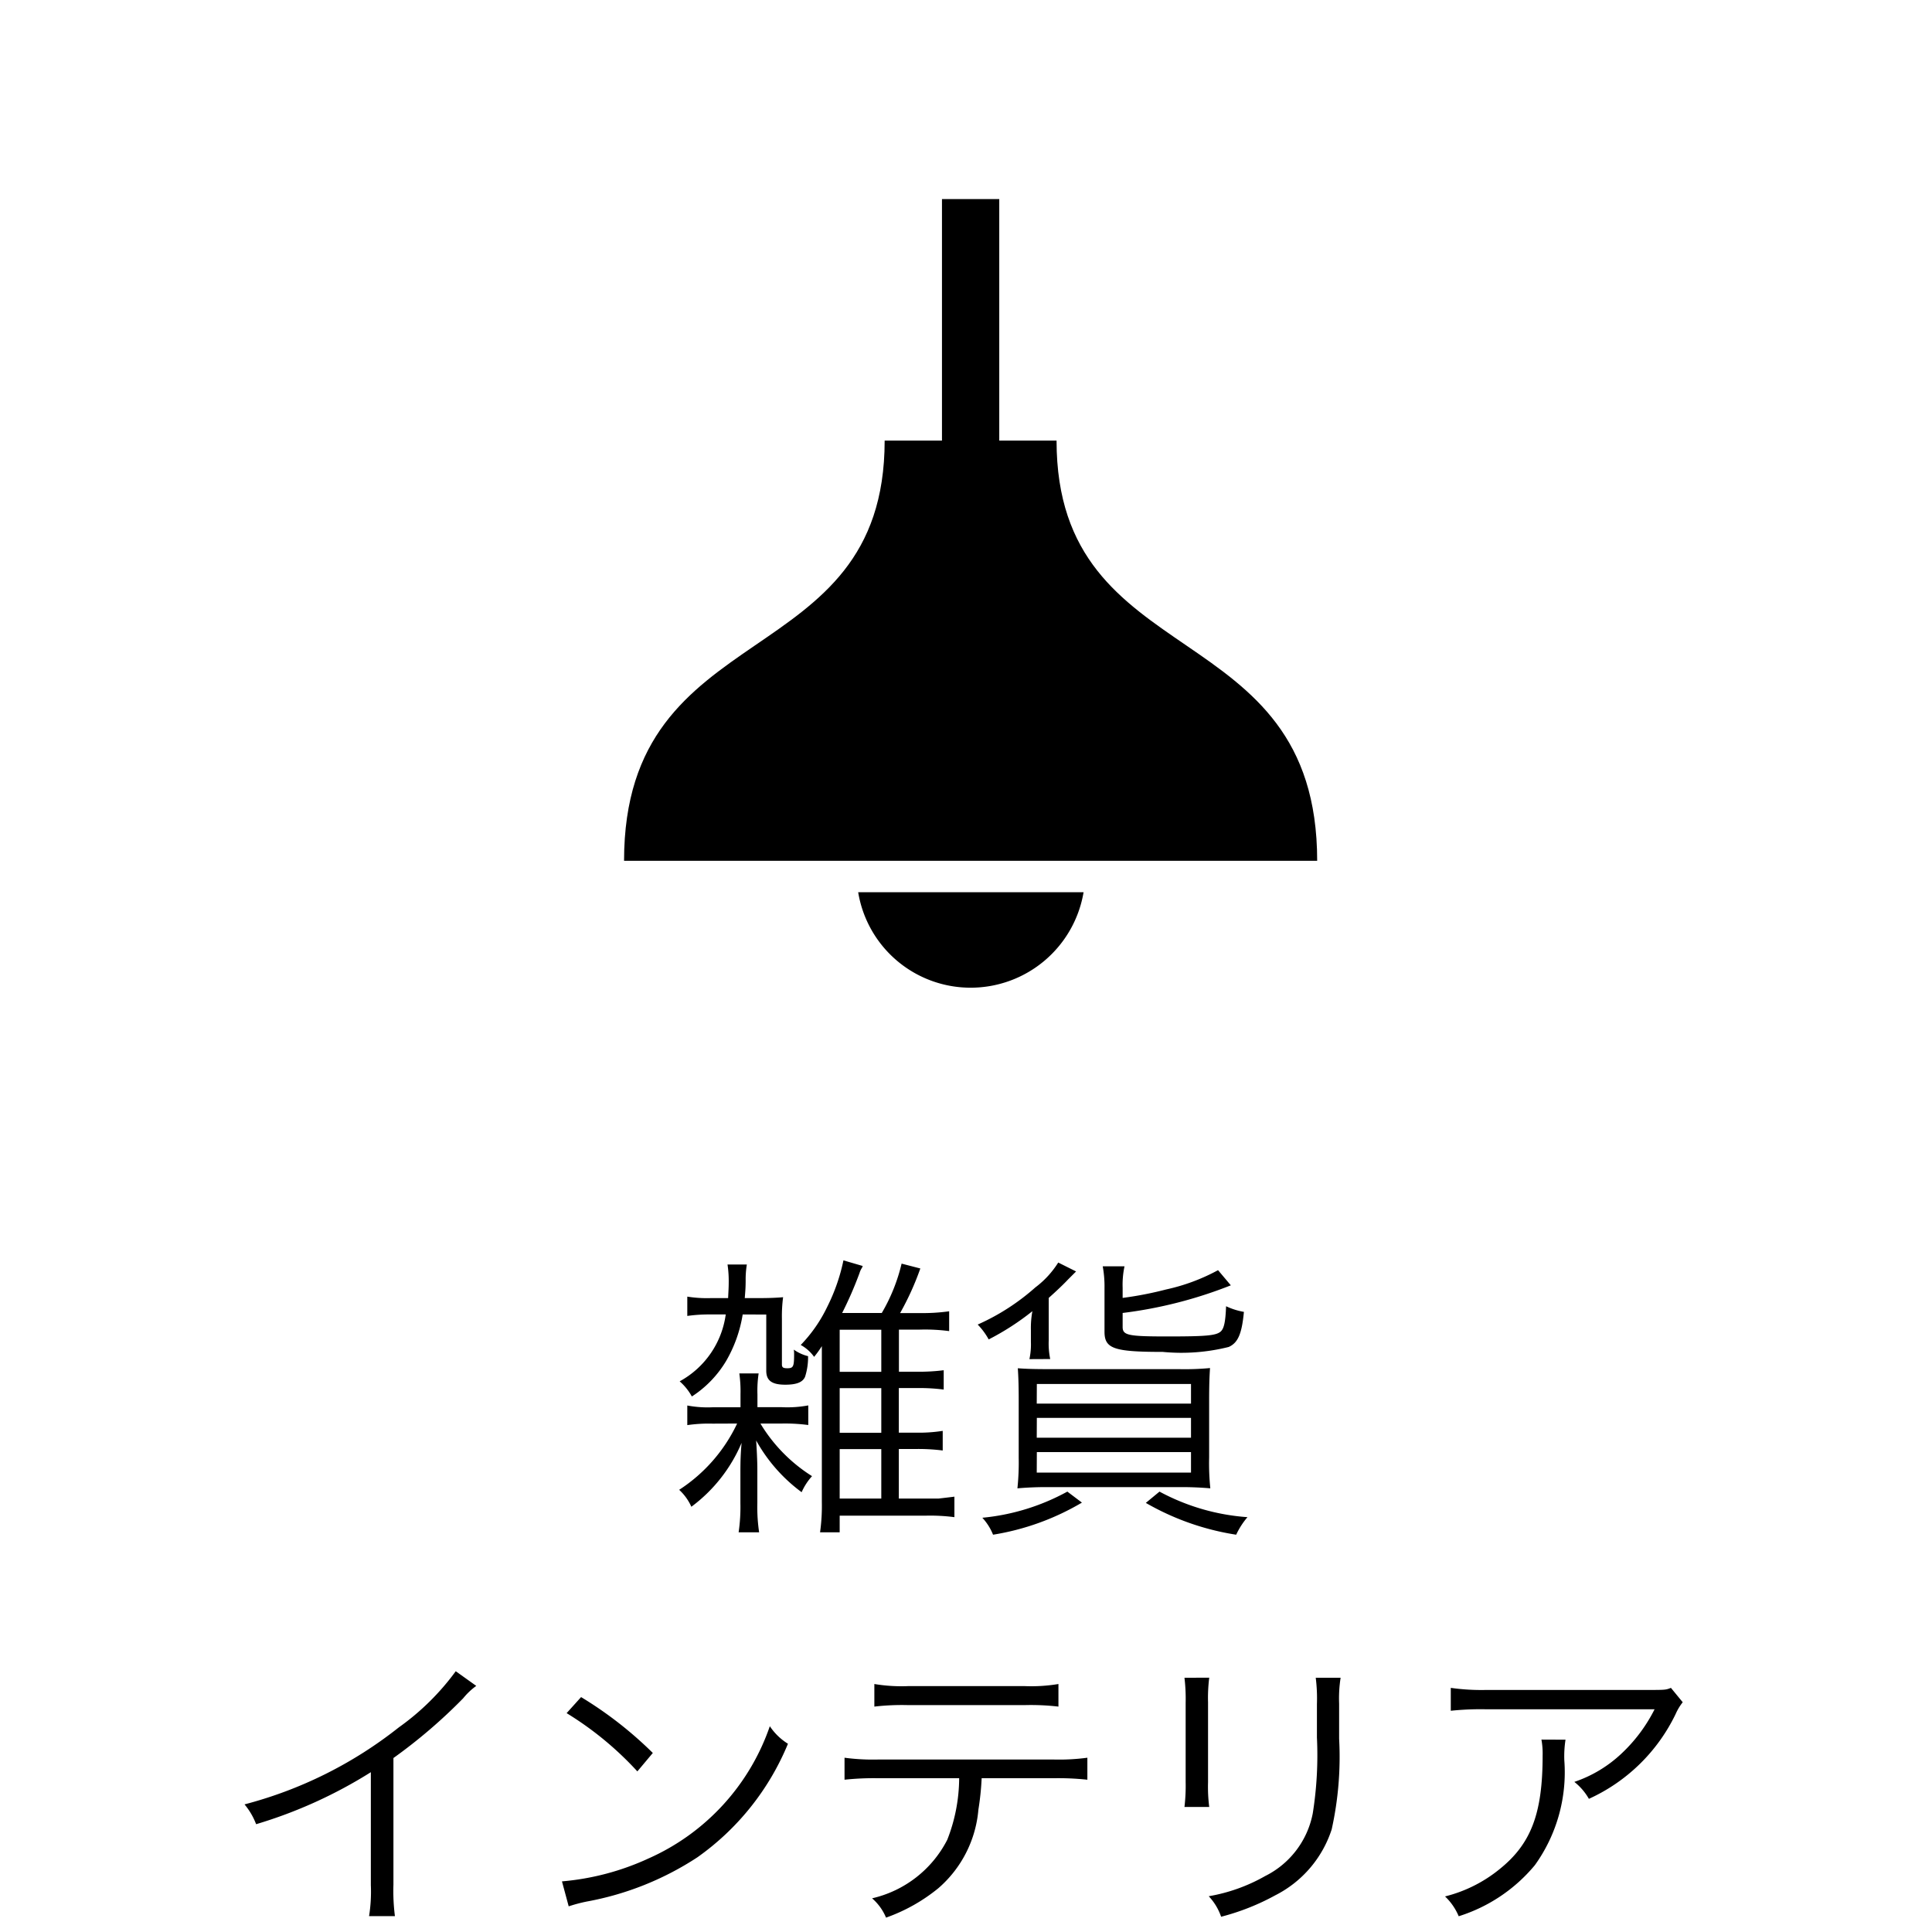
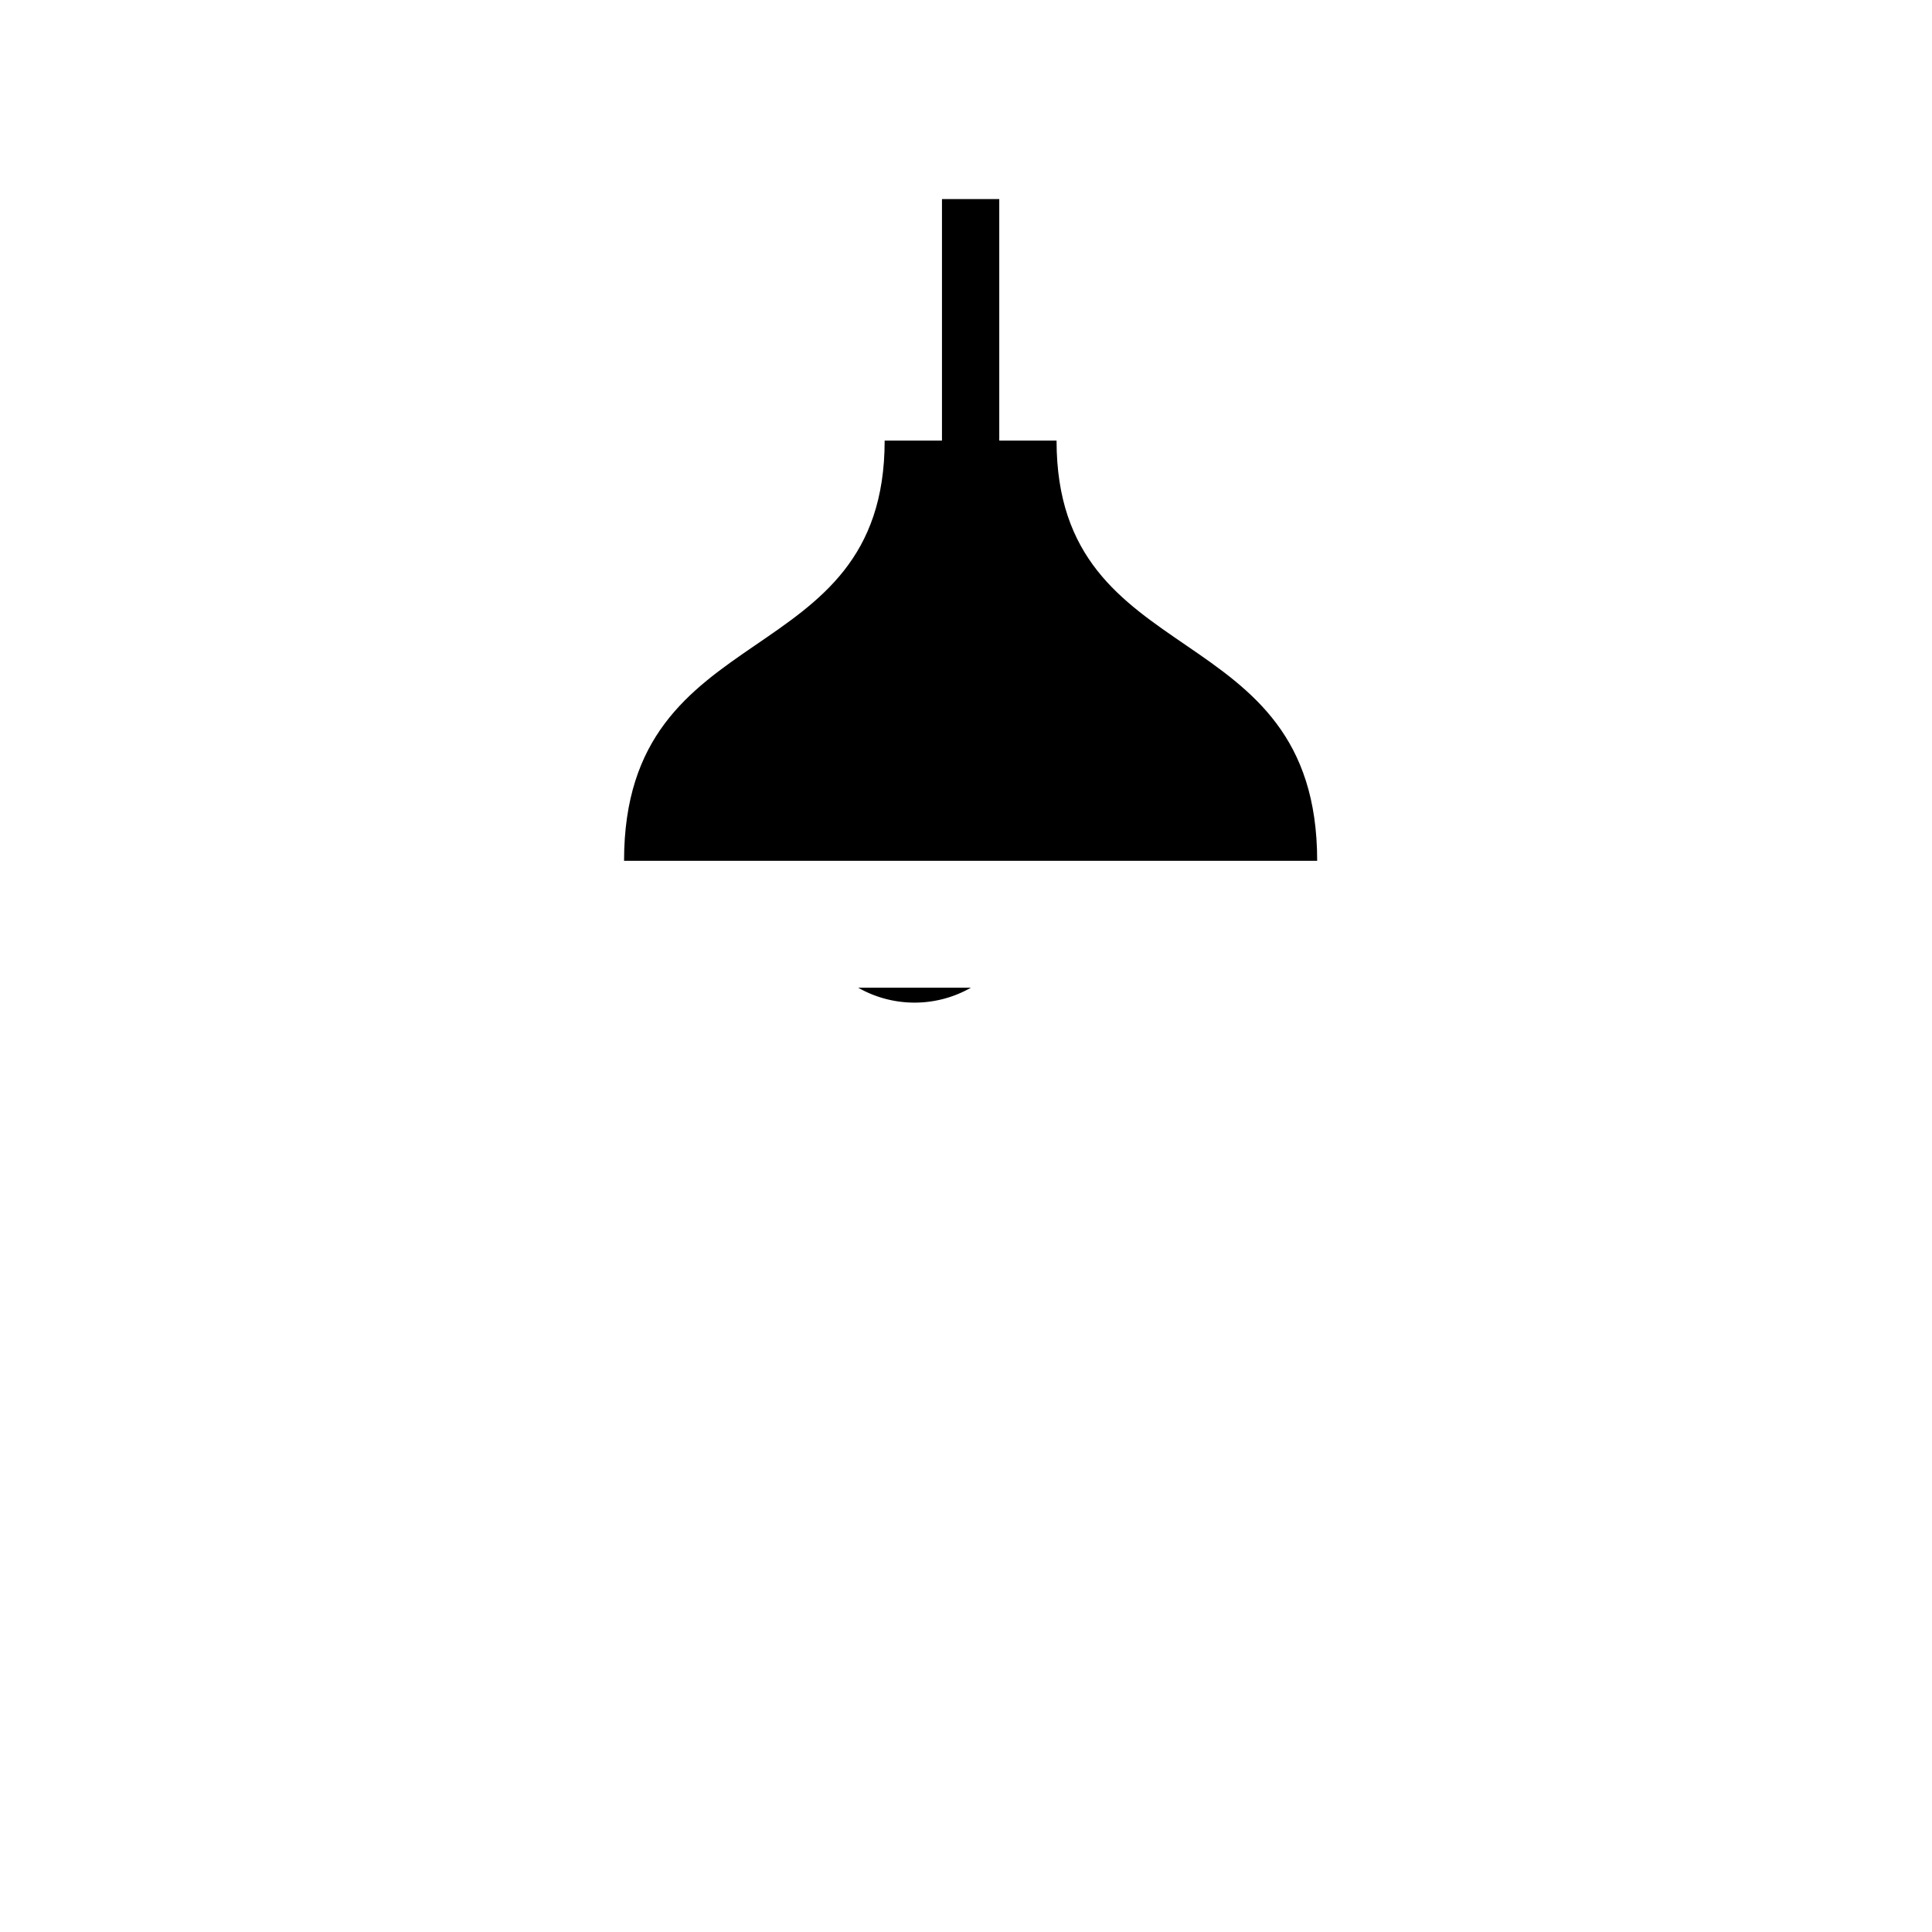
<svg xmlns="http://www.w3.org/2000/svg" width="78" height="78" viewBox="0 0 78 78">
  <g id="icon_05" transform="translate(-766 -465.962)">
    <path id="パス_11" data-name="パス 11" d="M39,0A39,39,0,1,1,0,39,39,39,0,0,1,39,0Z" transform="translate(766 465.962)" fill="none" />
-     <path id="イベント_情報" data-name="イベント 情報" d="M-2.712-2.5h.672a7.86,7.86,0,0,1,1.1.06v-.792a6.178,6.178,0,0,1-1.1.072h-.672v-1.8h.72A7.661,7.661,0,0,1-.9-4.9v-.78a7.986,7.986,0,0,1-1.1.06h-.708v-1.7h.84a7.41,7.41,0,0,1,1.188.06v-.8a7.616,7.616,0,0,1-1.188.072h-.792a11.263,11.263,0,0,0,.816-1.8L-2.6-9.984A7.2,7.2,0,0,1-3.4-7.992H-5A15.147,15.147,0,0,0-4.3-9.6a.808.808,0,0,1,.108-.228.2.2,0,0,1,.024-.06l-.78-.228A7.612,7.612,0,0,1-5.6-8.244,5.871,5.871,0,0,1-6.672-6.7a1.621,1.621,0,0,1,.54.48,4.268,4.268,0,0,0,.312-.432V-.36A7.713,7.713,0,0,1-5.892.864H-5.1V.192h3.456A7.518,7.518,0,0,1-.468.252V-.576C-.552-.564-.756-.54-1.1-.5H-2.712ZM-5.1-5.616v-1.7h1.68v1.7Zm0,.66h1.68v1.8H-5.1Zm0,2.46h1.68V-.5H-5.1ZM-9.24-3.528A6.486,6.486,0,0,1-11.58-.852a2.086,2.086,0,0,1,.492.684A6.232,6.232,0,0,0-9.06-2.748c-.036.4-.048.732-.048,1.152V-.312A7.039,7.039,0,0,1-9.18.864h.828A6.911,6.911,0,0,1-8.424-.324V-1.68c0-.336-.024-.8-.048-1.164A6.526,6.526,0,0,0-6.636-.756a2.419,2.419,0,0,1,.42-.648A6.428,6.428,0,0,1-8.3-3.528h.864a7.134,7.134,0,0,1,1.068.06V-4.26a4.584,4.584,0,0,1-1.068.072h-.984V-4.7a4.705,4.705,0,0,1,.048-.852h-.78a5.079,5.079,0,0,1,.048.84v.528h-1.14a4.428,4.428,0,0,1-1.008-.072v.792a5.945,5.945,0,0,1,1.02-.06Zm1.176-4.4v2.268c0,.4.228.564.768.564.456,0,.708-.1.8-.324a2.571,2.571,0,0,0,.12-.828,1.678,1.678,0,0,1-.576-.264,1.234,1.234,0,0,1,.012.2c0,.492-.036.552-.276.552-.168,0-.216-.036-.216-.156V-7.752a5.878,5.878,0,0,1,.048-.876q-.4.036-.972.036h-.576c.024-.3.036-.444.036-.708a3.738,3.738,0,0,1,.048-.648h-.78a4.493,4.493,0,0,1,.048.732c0,.2-.012.36-.024.624h-.7a4.987,4.987,0,0,1-.948-.06v.78a6.229,6.229,0,0,1,.936-.06H-9.7a3.632,3.632,0,0,1-1.86,2.7,2.254,2.254,0,0,1,.492.612,4.377,4.377,0,0,0,1.38-1.428,5.447,5.447,0,0,0,.672-1.884ZM6.324-9.012A3.512,3.512,0,0,1,6.4-9.876H5.52a4.565,4.565,0,0,1,.072.888v1.752c0,.684.372.816,2.352.816a7.848,7.848,0,0,0,2.664-.2c.372-.168.528-.528.612-1.416a2.782,2.782,0,0,1-.72-.228c-.024.636-.084.9-.216,1.02-.192.168-.6.2-2.172.2s-1.788-.048-1.788-.384v-.564a17.706,17.706,0,0,0,4.368-1.116l-.516-.612a7.933,7.933,0,0,1-2.1.78A14.312,14.312,0,0,1,6.324-8.6ZM3.4-6.132a3.065,3.065,0,0,1-.06-.756V-8.6c.312-.276.624-.576.78-.744l.324-.324-.72-.36A3.747,3.747,0,0,1,2.8-9.024a9,9,0,0,1-2.328,1.5,2.756,2.756,0,0,1,.444.6,10.427,10.427,0,0,0,1.764-1.14,3.764,3.764,0,0,0-.06.768v.468a2.825,2.825,0,0,1-.06.7Zm-.06.408c-.588,0-.948-.012-1.248-.036.024.348.036.72.036,1.272v2.352A10.012,10.012,0,0,1,2.076-.912,13.3,13.3,0,0,1,3.42-.96h5.1a13.3,13.3,0,0,1,1.344.048A9.842,9.842,0,0,1,9.816-2.16v-2.3c0-.588.012-.96.036-1.308A10.868,10.868,0,0,1,8.6-5.724Zm-.48.6H9.084v.792H2.856Zm0,1.368H9.084v.8H2.856Zm0,1.38H9.084v.828H2.856ZM4.092-.78A8.879,8.879,0,0,1,.66.276,2.214,2.214,0,0,1,1.092.96,10.224,10.224,0,0,0,4.68-.336ZM7.26-.324A10.509,10.509,0,0,0,10.908.96a3.107,3.107,0,0,1,.456-.708A8.773,8.773,0,0,1,7.812-.78ZM-20.6,6.472A10.073,10.073,0,0,1-22.9,8.74a16.9,16.9,0,0,1-6.228,3.108,2.778,2.778,0,0,1,.468.8,18.759,18.759,0,0,0,4.632-2.1v4.56A6.254,6.254,0,0,1-24.1,16.36h1.044a7.972,7.972,0,0,1-.06-1.272V9.976A21.135,21.135,0,0,0-20.3,7.564a2.716,2.716,0,0,1,.528-.5Zm4.476,1.692a13.251,13.251,0,0,1,2.856,2.352l.624-.744A15.632,15.632,0,0,0-15.54,7.516Zm.084,7.8a6.3,6.3,0,0,1,.72-.192,12.1,12.1,0,0,0,4.476-1.788A10.525,10.525,0,0,0-7.188,9.4a2.4,2.4,0,0,1-.732-.708,9.067,9.067,0,0,1-4.9,5.34,10.445,10.445,0,0,1-3.492.924Zm19.56-5.172a10.954,10.954,0,0,1,1.38.06V9.964a8.646,8.646,0,0,1-1.392.072h-7.02a8.646,8.646,0,0,1-1.392-.072v.888a10.954,10.954,0,0,1,1.38-.06H-.276a6.868,6.868,0,0,1-.48,2.484A4.552,4.552,0,0,1-3.792,15.64a2.1,2.1,0,0,1,.564.78,7.056,7.056,0,0,0,2.112-1.188A4.722,4.722,0,0,0,.5,12.064a11.192,11.192,0,0,0,.132-1.272ZM-3.7,7.9a9.652,9.652,0,0,1,1.368-.06H2.364a9.652,9.652,0,0,1,1.368.06V6.988a6.632,6.632,0,0,1-1.38.084H-2.316A6.632,6.632,0,0,1-3.7,6.988ZM8.82,6.736a7.057,7.057,0,0,1,.048,1.008v3.2a7.275,7.275,0,0,1-.048,1.008h1a6.355,6.355,0,0,1-.048-1V7.732a6.556,6.556,0,0,1,.048-1Zm5.3,0a6.672,6.672,0,0,1,.048,1.056V9.148A14.921,14.921,0,0,1,14,12.208a3.58,3.58,0,0,1-1.92,2.532,6.987,6.987,0,0,1-2.28.816,2.3,2.3,0,0,1,.5.828,9.448,9.448,0,0,0,2.184-.864,4.56,4.56,0,0,0,2.28-2.664,13.524,13.524,0,0,0,.3-3.66V7.78a5.356,5.356,0,0,1,.06-1.044Zm14.34.408c-.216.084-.216.084-1.02.084H21a8.8,8.8,0,0,1-1.428-.084v.924a11.587,11.587,0,0,1,1.416-.06H27.8A6.366,6.366,0,0,1,26.46,9.8a5.2,5.2,0,0,1-1.9,1.14,2.358,2.358,0,0,1,.588.684,7.182,7.182,0,0,0,3.5-3.42,2.154,2.154,0,0,1,.288-.48ZM23.232,9.232a3.169,3.169,0,0,1,.048.648c0,2.34-.468,3.564-1.74,4.584a5.639,5.639,0,0,1-2.2,1.1,2.347,2.347,0,0,1,.552.8A6.537,6.537,0,0,0,22.968,14.3a6.428,6.428,0,0,0,1.188-4.224,4.353,4.353,0,0,1,.048-.84Z" transform="translate(805 526.962)" />
    <g id="グループ化_584" data-name="グループ化 584" transform="translate(791.195 474)">
      <path id="パス_110" data-name="パス 110" d="M17.461,9.75H15.148V0H12.835V9.75H10.521C10.521,19.252,0,16.69,0,26.714H27.983C27.983,16.69,17.461,19.252,17.461,9.75Z" />
-       <path id="パス_111" data-name="パス 111" d="M42.552,116.355A4.624,4.624,0,0,0,47.1,112.5H38A4.6,4.6,0,0,0,42.552,116.355Z" transform="translate(-28.548 -84.517)" />
+       <path id="パス_111" data-name="パス 111" d="M42.552,116.355H38A4.6,4.6,0,0,0,42.552,116.355Z" transform="translate(-28.548 -84.517)" />
    </g>
  </g>
</svg>